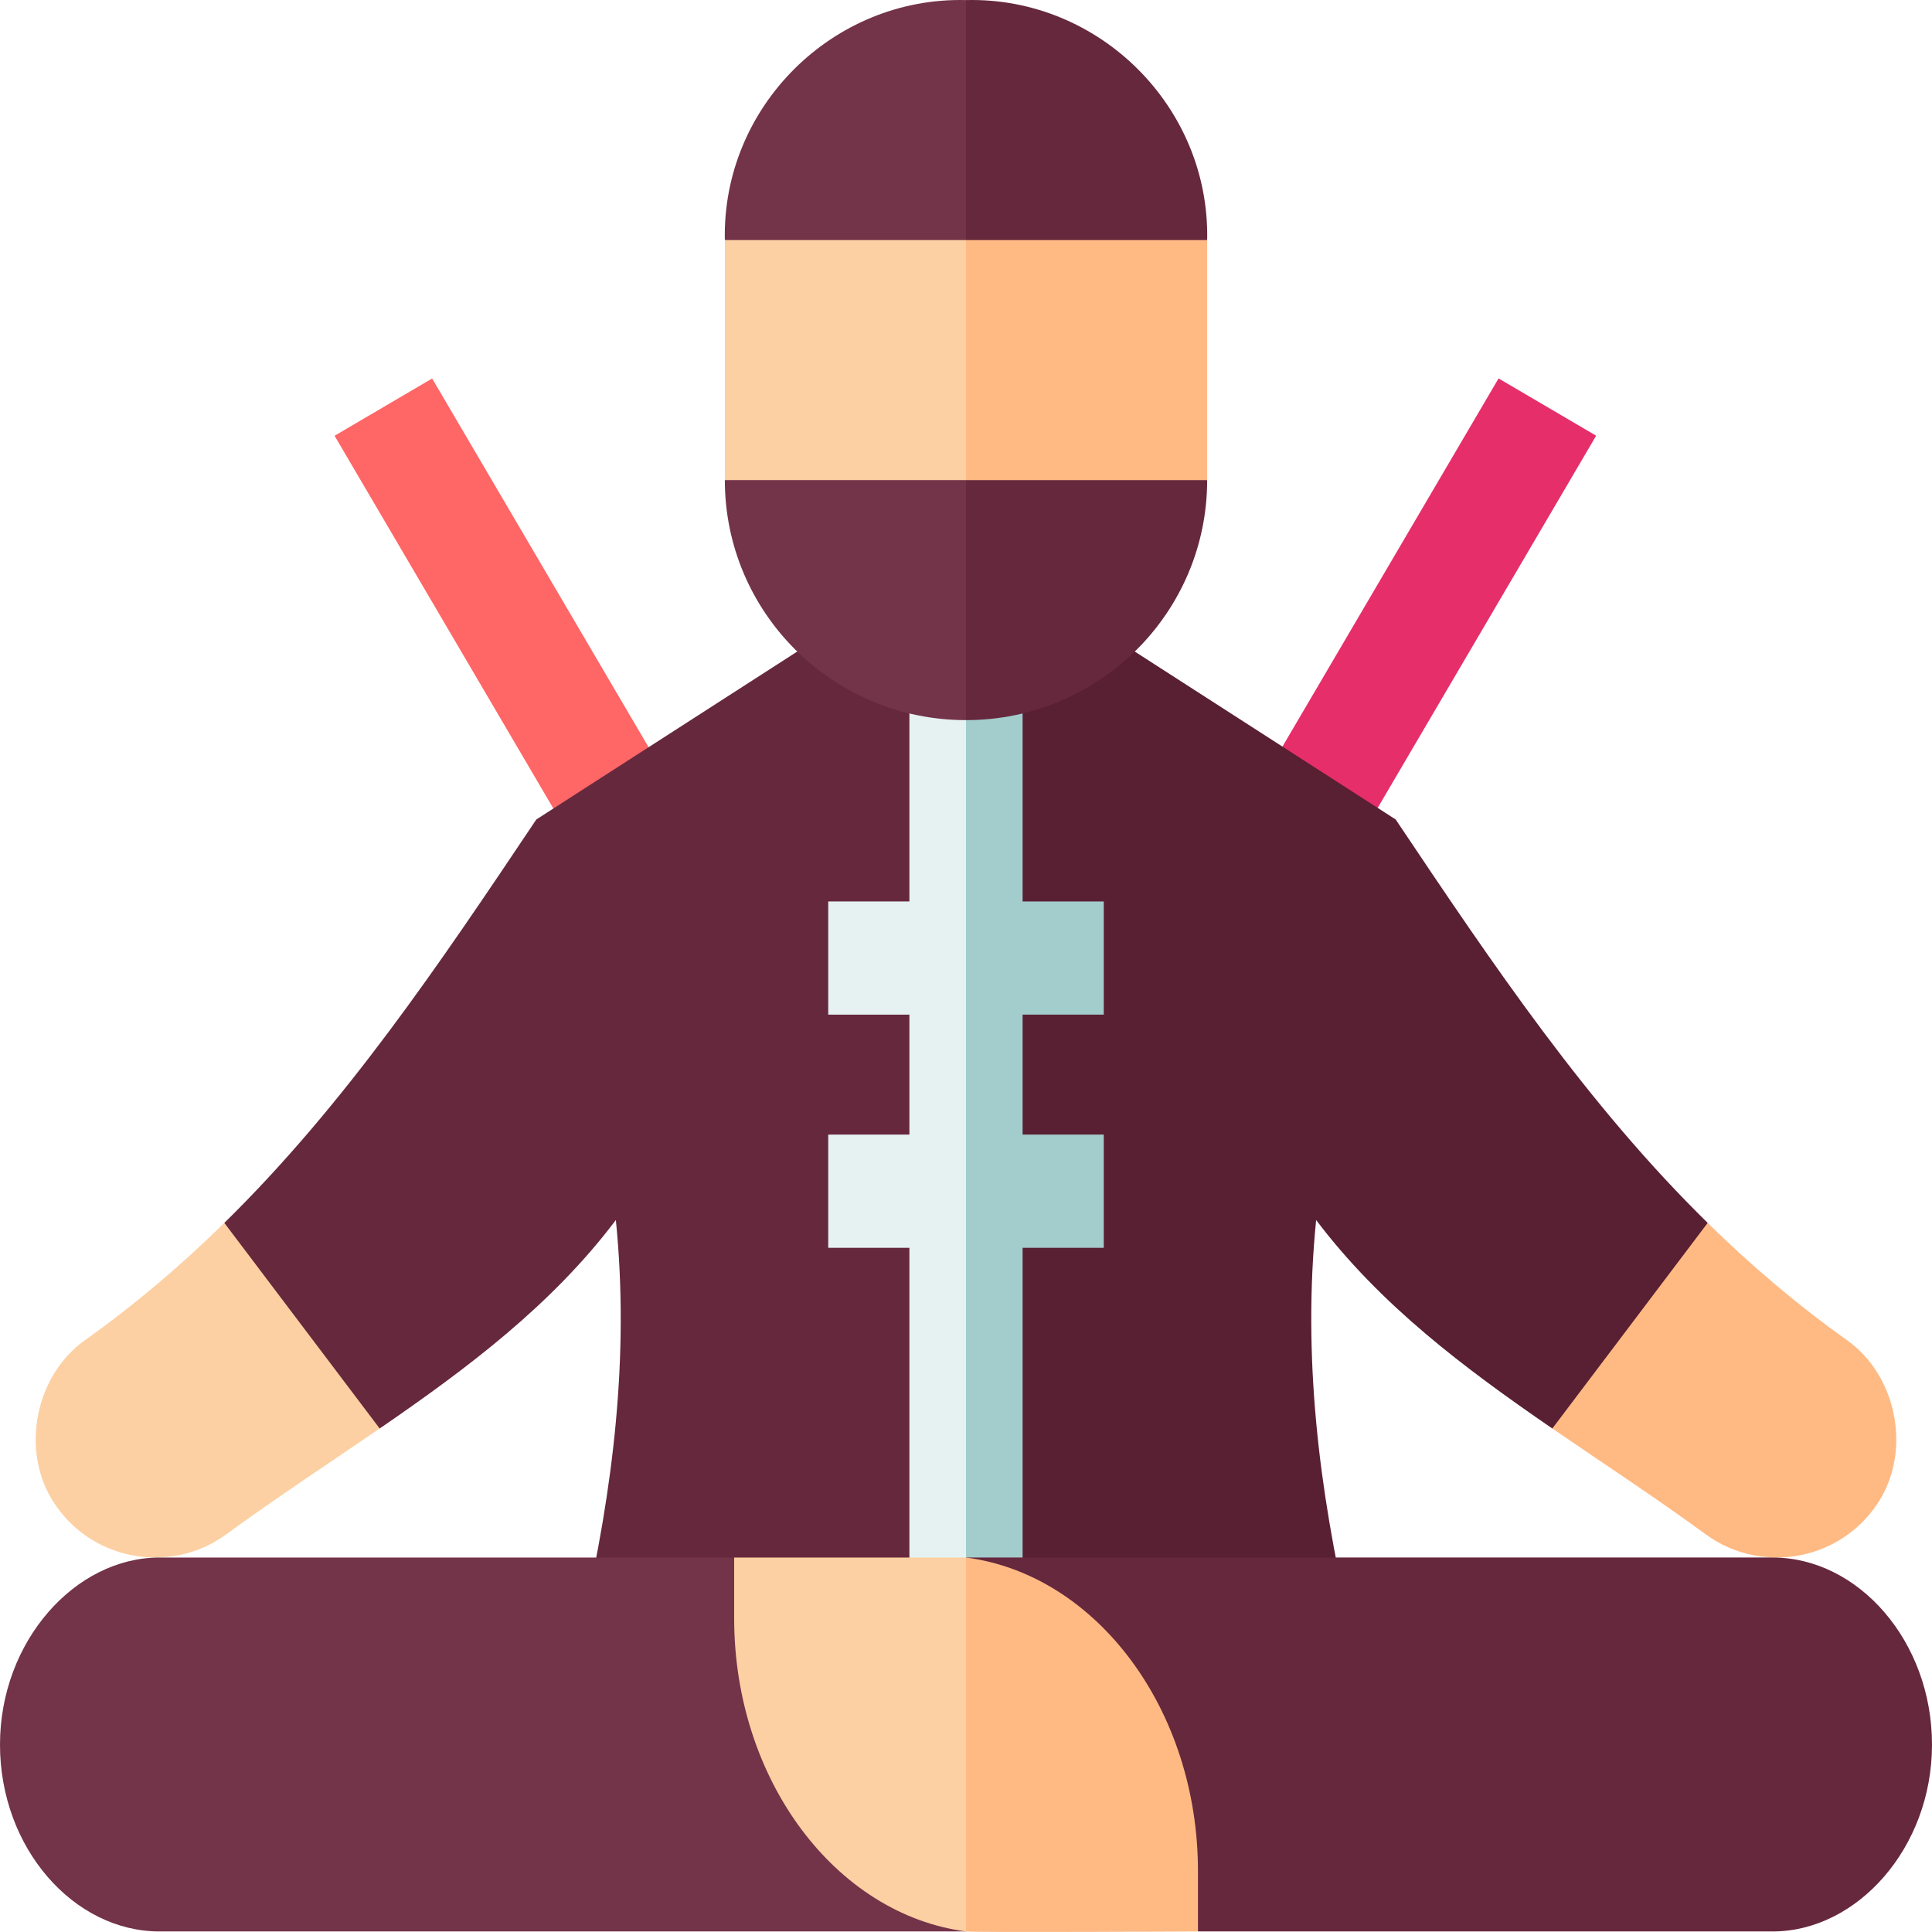
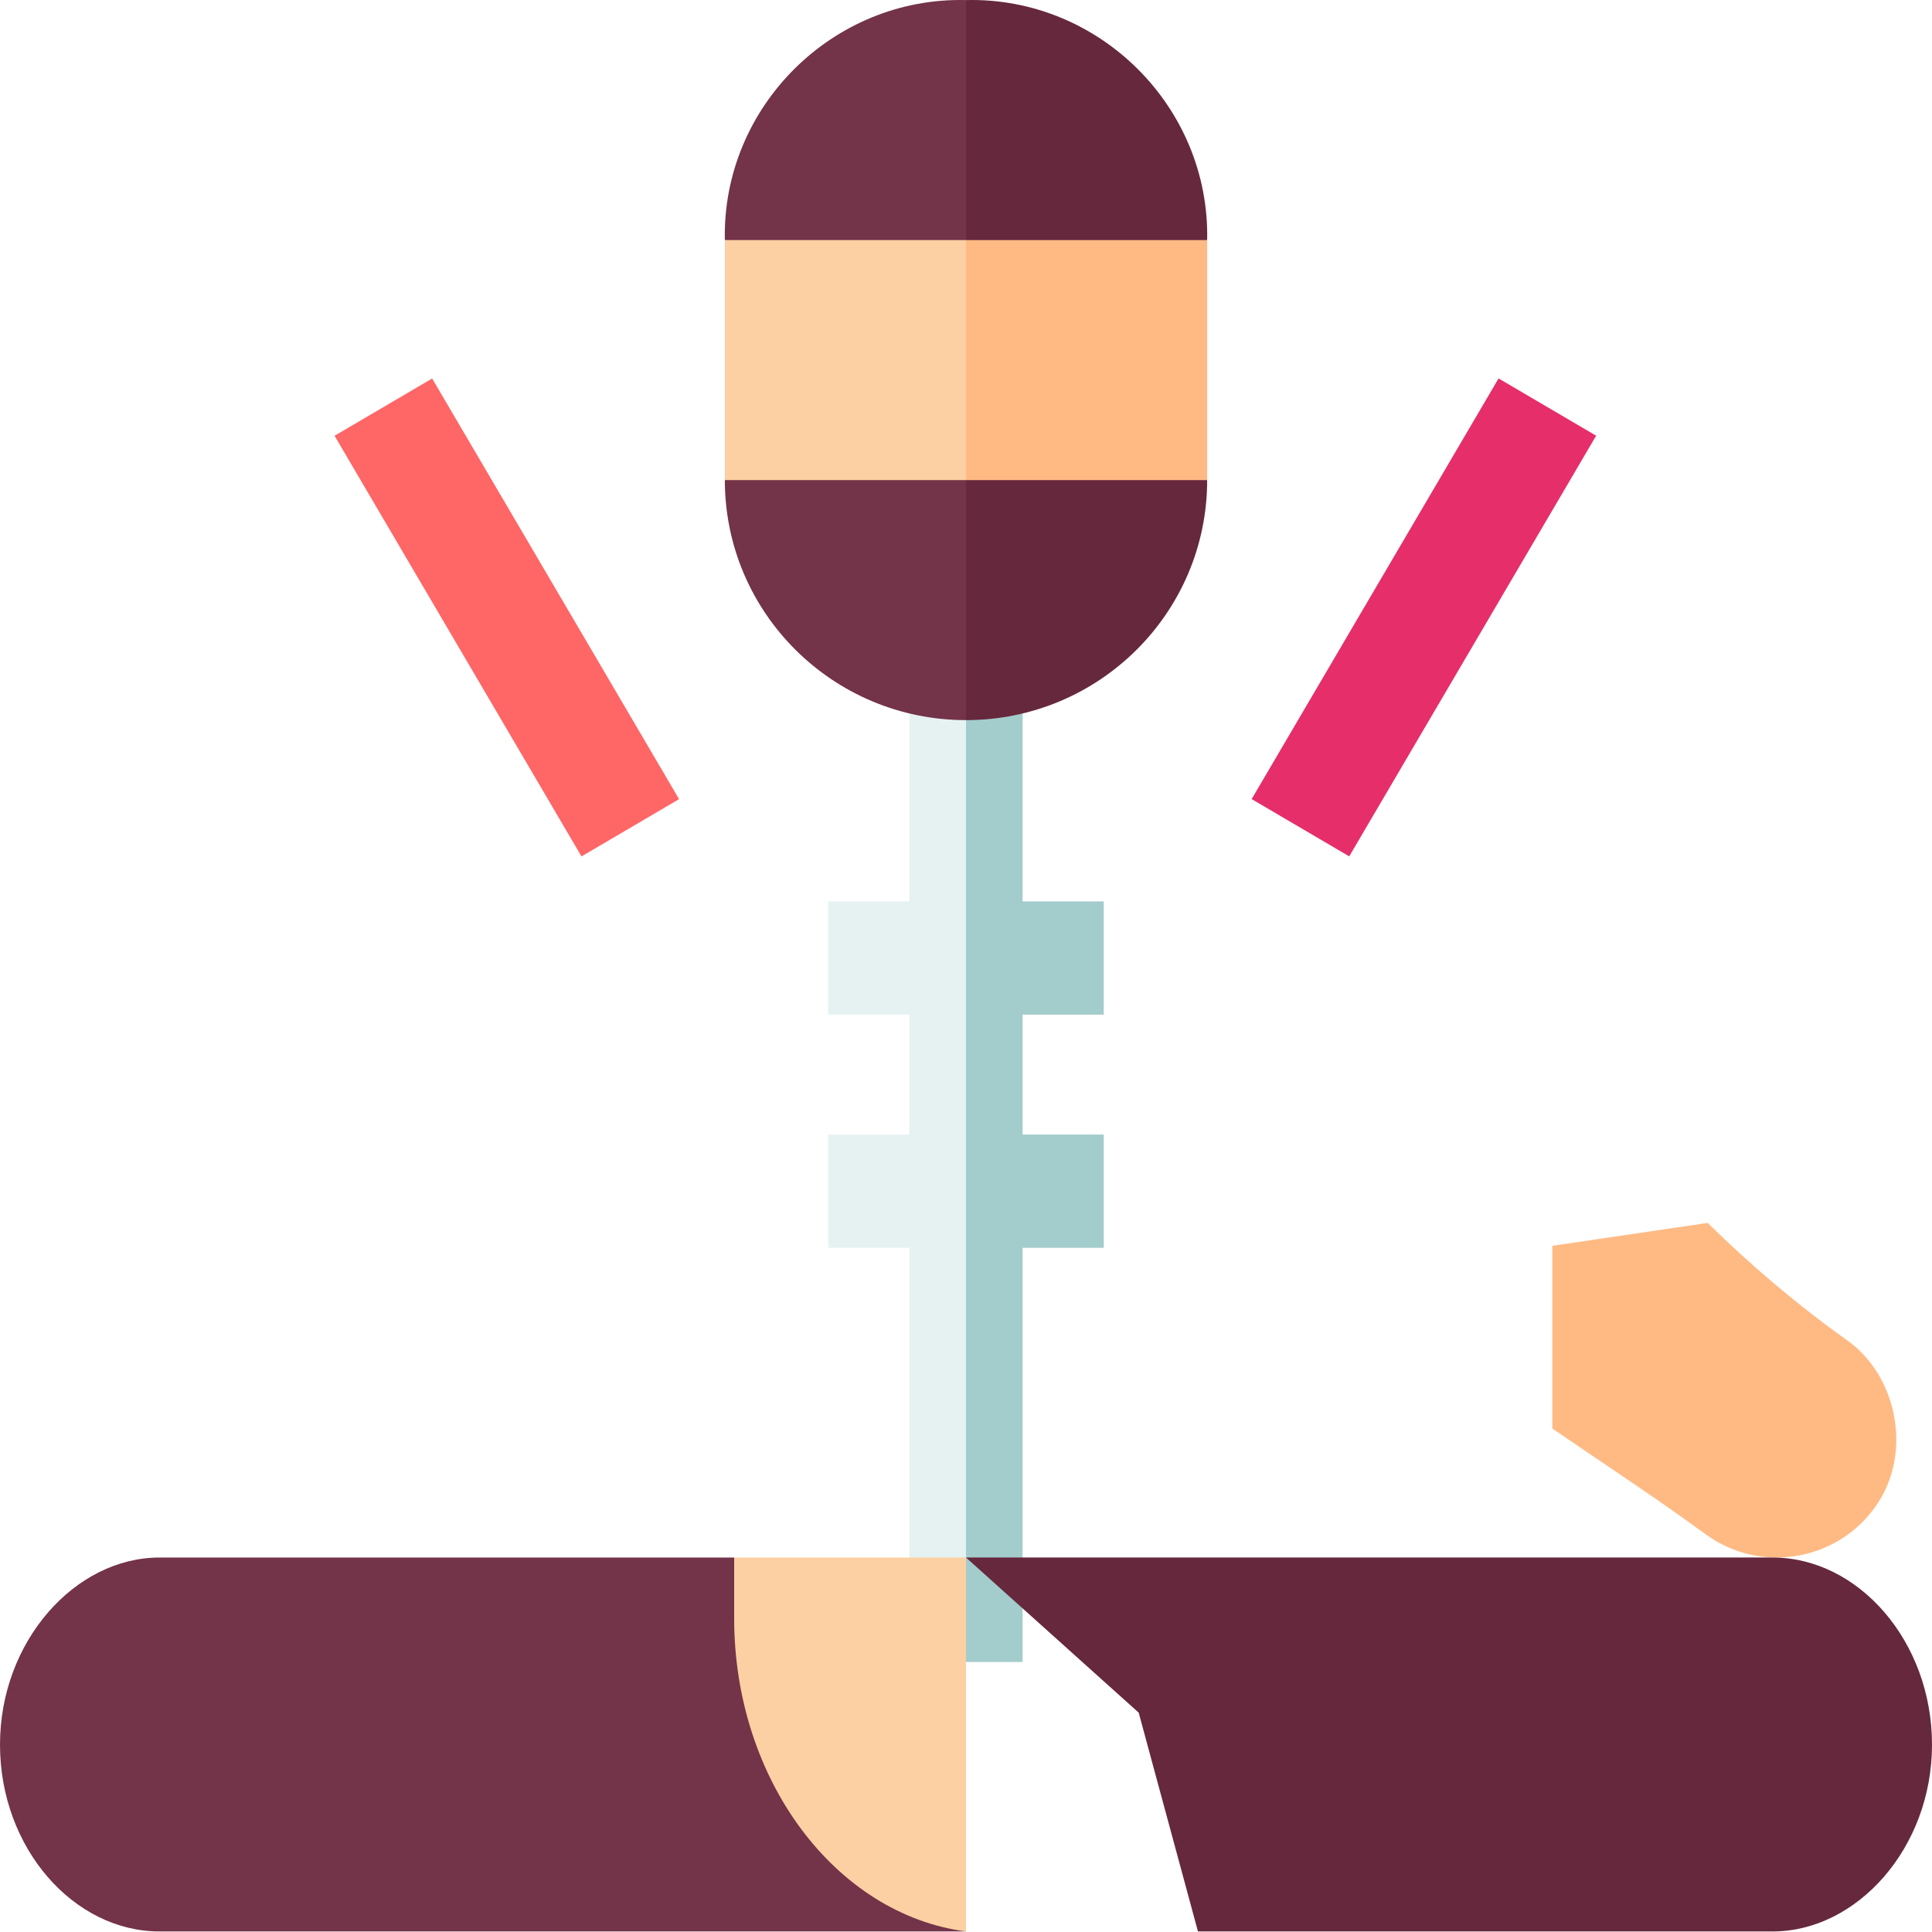
<svg xmlns="http://www.w3.org/2000/svg" id="Capa_1" enable-background="new 0 0 512 512" width="32" height="32" viewBox="0 0 512 512">
  <g>
    <g>
      <path d="m119.426 98.943h30v129.324h-30z" fill="#f66" transform="matrix(.862 -.506 .506 .862 -64.347 90.624)" />
    </g>
    <g>
      <path d="m312.912 148.605h129.324v30h-129.324z" fill="#e62e6b" transform="matrix(.506 -.862 .862 .506 45.267 406.301)" />
    </g>
    <g>
      <g>
        <g>
-           <path d="m100.62 378.57c-13.4 9.2-27.2 18.21-40.65 28.04-15.13 11.05-36.54 6.76-46.23-9.25-8.24-13.63-4.18-32.96 8.73-42.16 13.48-9.6 25.68-20.02 36.98-31.12l41.17 6.069z" fill="#fcd0a2" />
-           <path d="m256 169.14v271.31l-101.55-10.73c8.029-35.2 12.386-70.221 8.76-106.4-17.03 22.55-39.2 39.18-62.59 55.25l-41.17-54.49c31.87-31.28 56.58-67.95 82.68-106.91l81-52.13z" fill="#66283d" />
-         </g>
+           </g>
        <g>
          <path d="m411.38 378.57c13.4 9.2 27.2 18.21 40.65 28.04 15.13 11.05 36.54 6.76 46.23-9.25 8.24-13.63 4.18-32.96-8.73-42.16-13.48-9.6-25.68-20.02-36.98-31.12l-41.17 6.069z" fill="#ffba84" />
-           <path d="m256 169.14v271.31l101.55-10.73c-8.029-35.2-12.386-70.221-8.76-106.4 17.03 22.55 39.2 39.18 62.59 55.25l41.17-54.49c-31.87-31.28-56.58-67.95-82.68-106.91l-81-52.13z" fill="#591f32" />
        </g>
        <g>
          <path d="m271 268.89v31.79h21.51v30h-21.51v109.77h-15l-9.571-141.62 9.571-119.04h15v59.1h21.51v30z" fill="#a3cccc" />
          <path d="m256 179.79v260.66h-15v-109.77h-21.51v-30h21.51v-31.79h-21.51v-30h21.51v-59.1z" fill="#e6f2f2" />
        </g>
      </g>
      <g>
        <path d="m469.76 511.855c22.374 0 42.24-22.146 42.24-49.505 0-27.384-19.5-49.59-42.24-49.59h-213.76l45.766 41.113 15.704 57.982z" fill="#66283d" />
        <g>
          <path d="m215.298 478.061-20.738-65.3h-152.3c-22.368 0-42.26 22.228-42.26 49.589 0 27.396 19.52 49.505 42.26 49.505h213.74z" fill="#733349" />
          <g>
-             <path d="m317.47 495.839v16.016s-59 .325-61.47 0l-15.851-49.547 15.851-49.547c34.56 4.504 61.47 40.257 61.47 83.078z" fill="#ffba84" />
            <path d="m256 412.761v99.095c-34.55-4.528-61.44-40.173-61.44-82.982v-16.112h61.44z" fill="#fcd0a2" />
          </g>
        </g>
      </g>
    </g>
    <g>
      <g>
        <path d="m256 110.849-15.188 45.702 15.188 34.288c35.3 0 63.91-28.47 63.91-63.59v-.02z" fill="#66283d" />
        <path d="m256 110.849v79.99c-35.3 0-63.91-28.49-63.91-63.61z" fill="#733349" />
      </g>
      <g>
        <path d="m256 .019-15.188 35 15.188 44.425 63.91-15.825c.735-35.311-28.622-64.476-63.91-63.6z" fill="#66283d" />
        <path d="m256 .019v79.425l-63.91-15.825c-.735-35.311 28.622-64.476 63.91-63.6z" fill="#733349" />
      </g>
      <g>
        <path d="m256 63.619-15.188 31.805 15.188 31.805h63.91v-63.61z" fill="#ffba84" />
        <path d="m192.09 63.619h63.91v63.61h-63.91z" fill="#fcd0a2" />
      </g>
    </g>
  </g>
</svg>